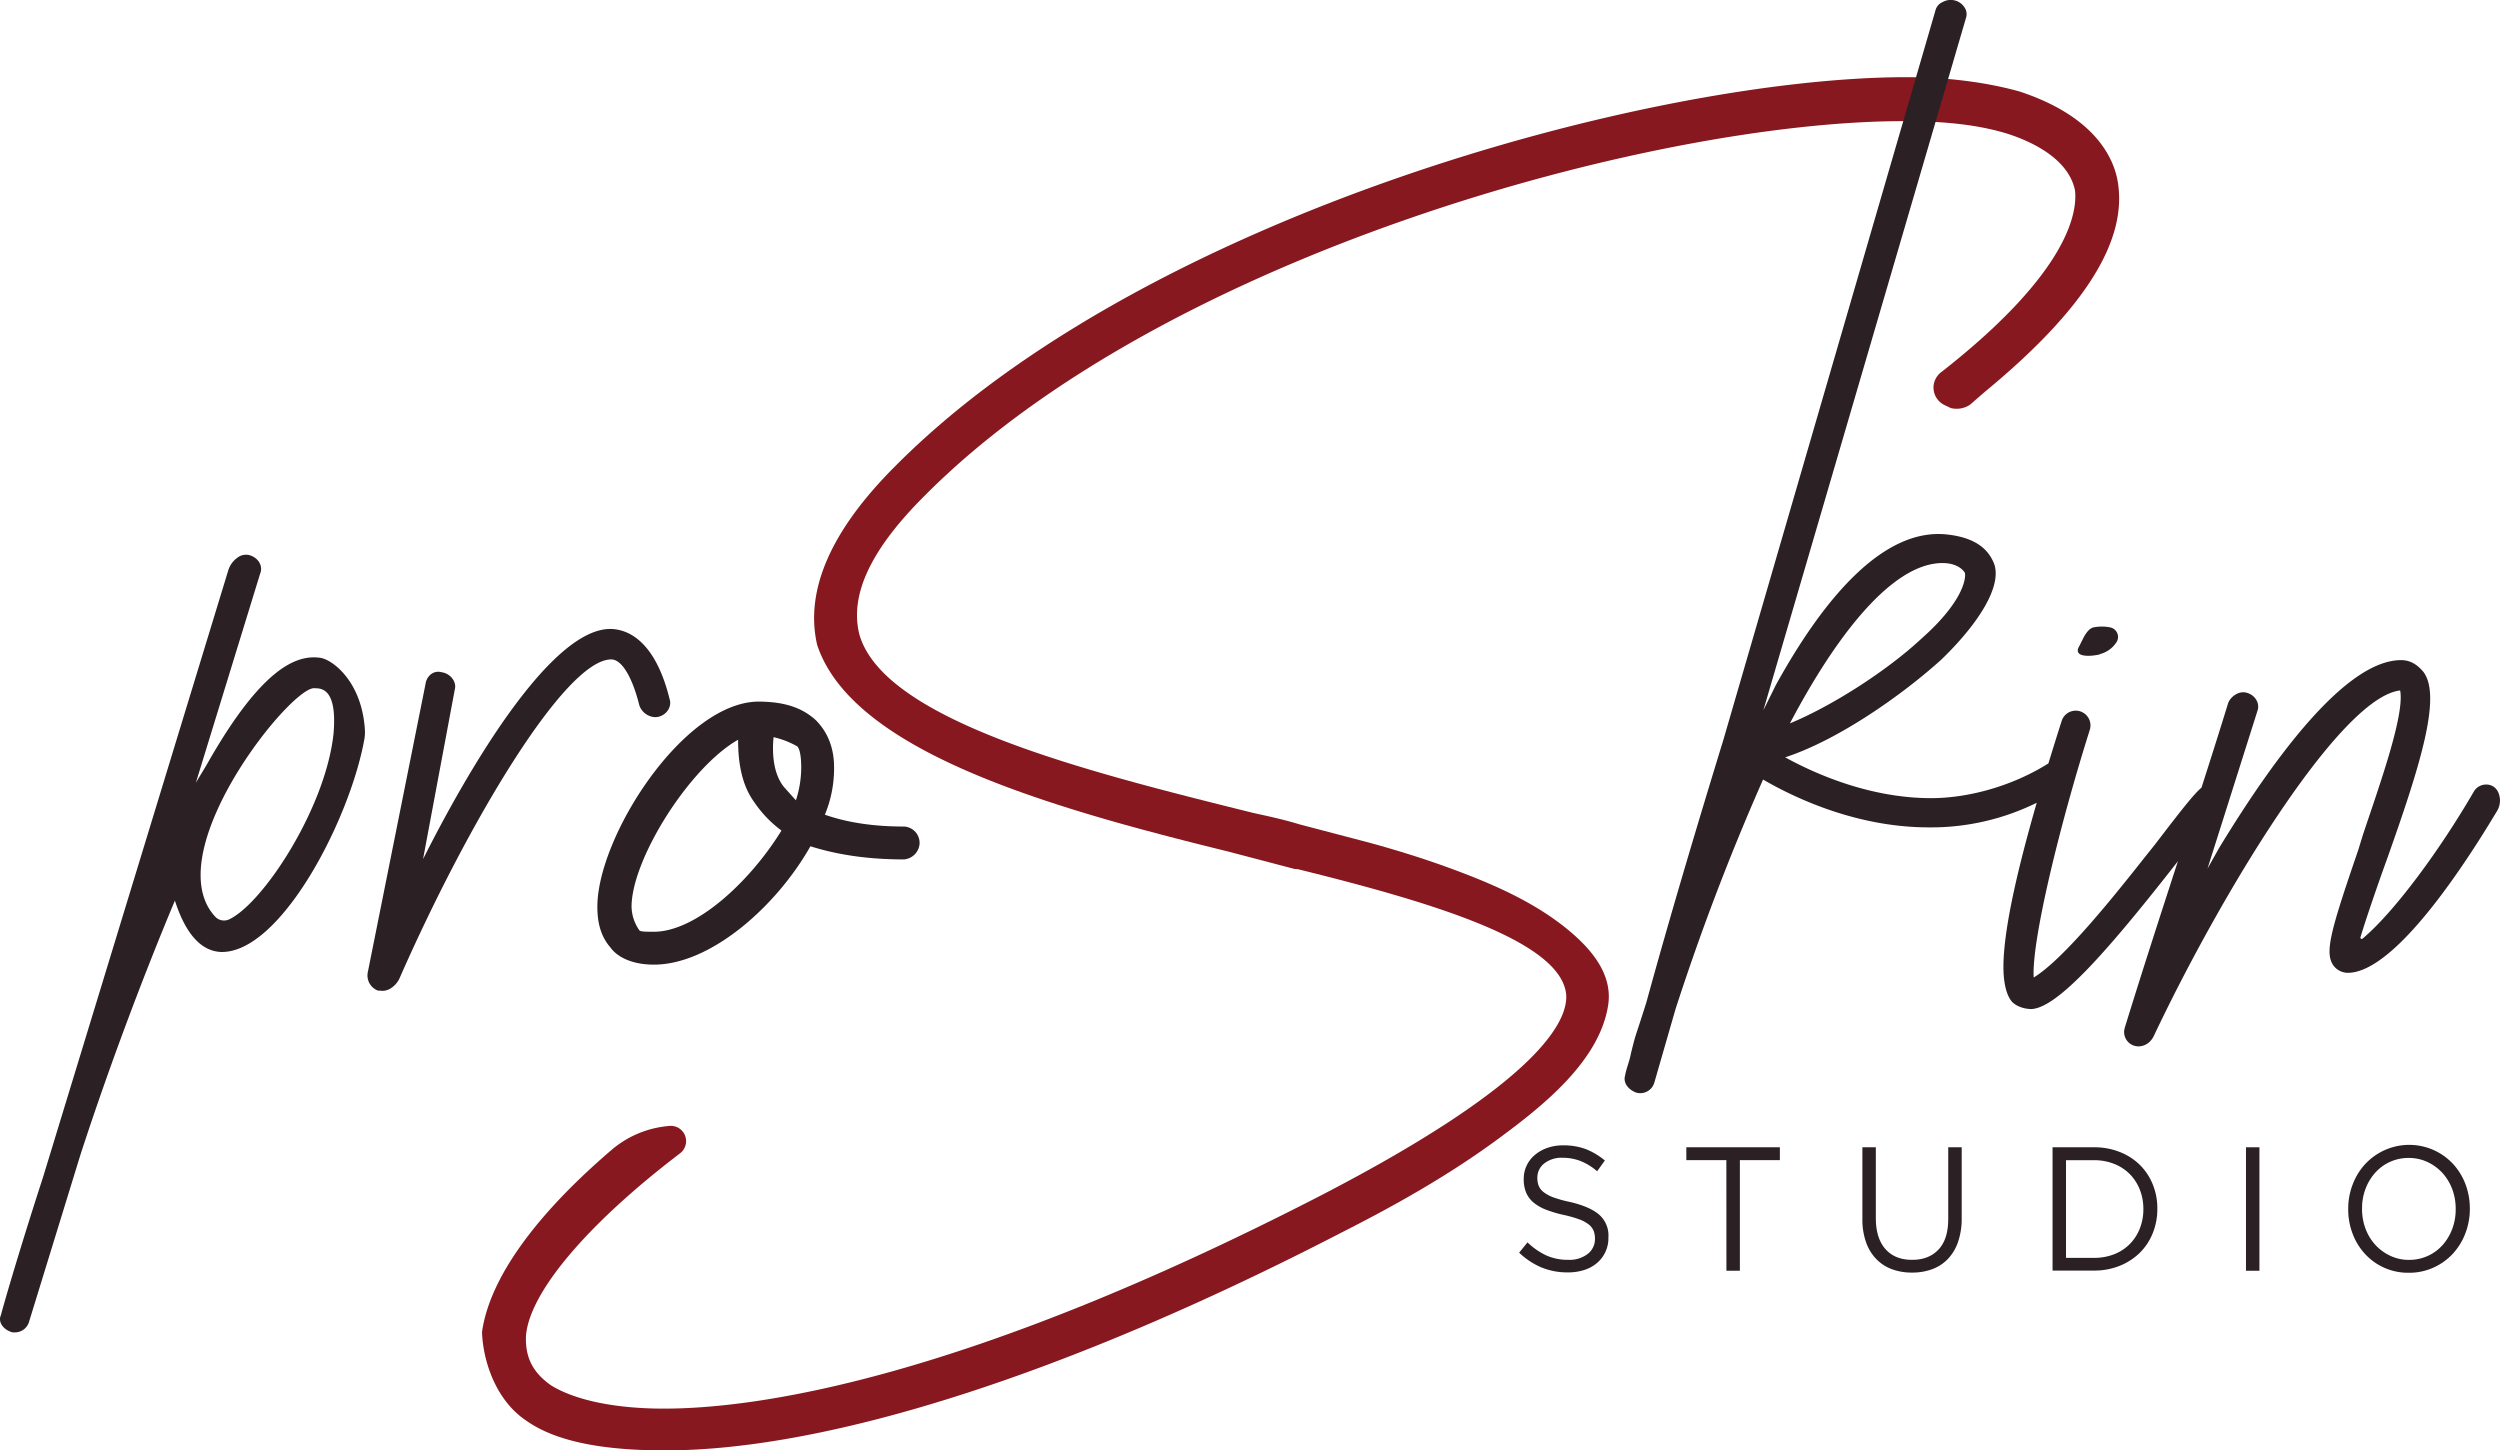
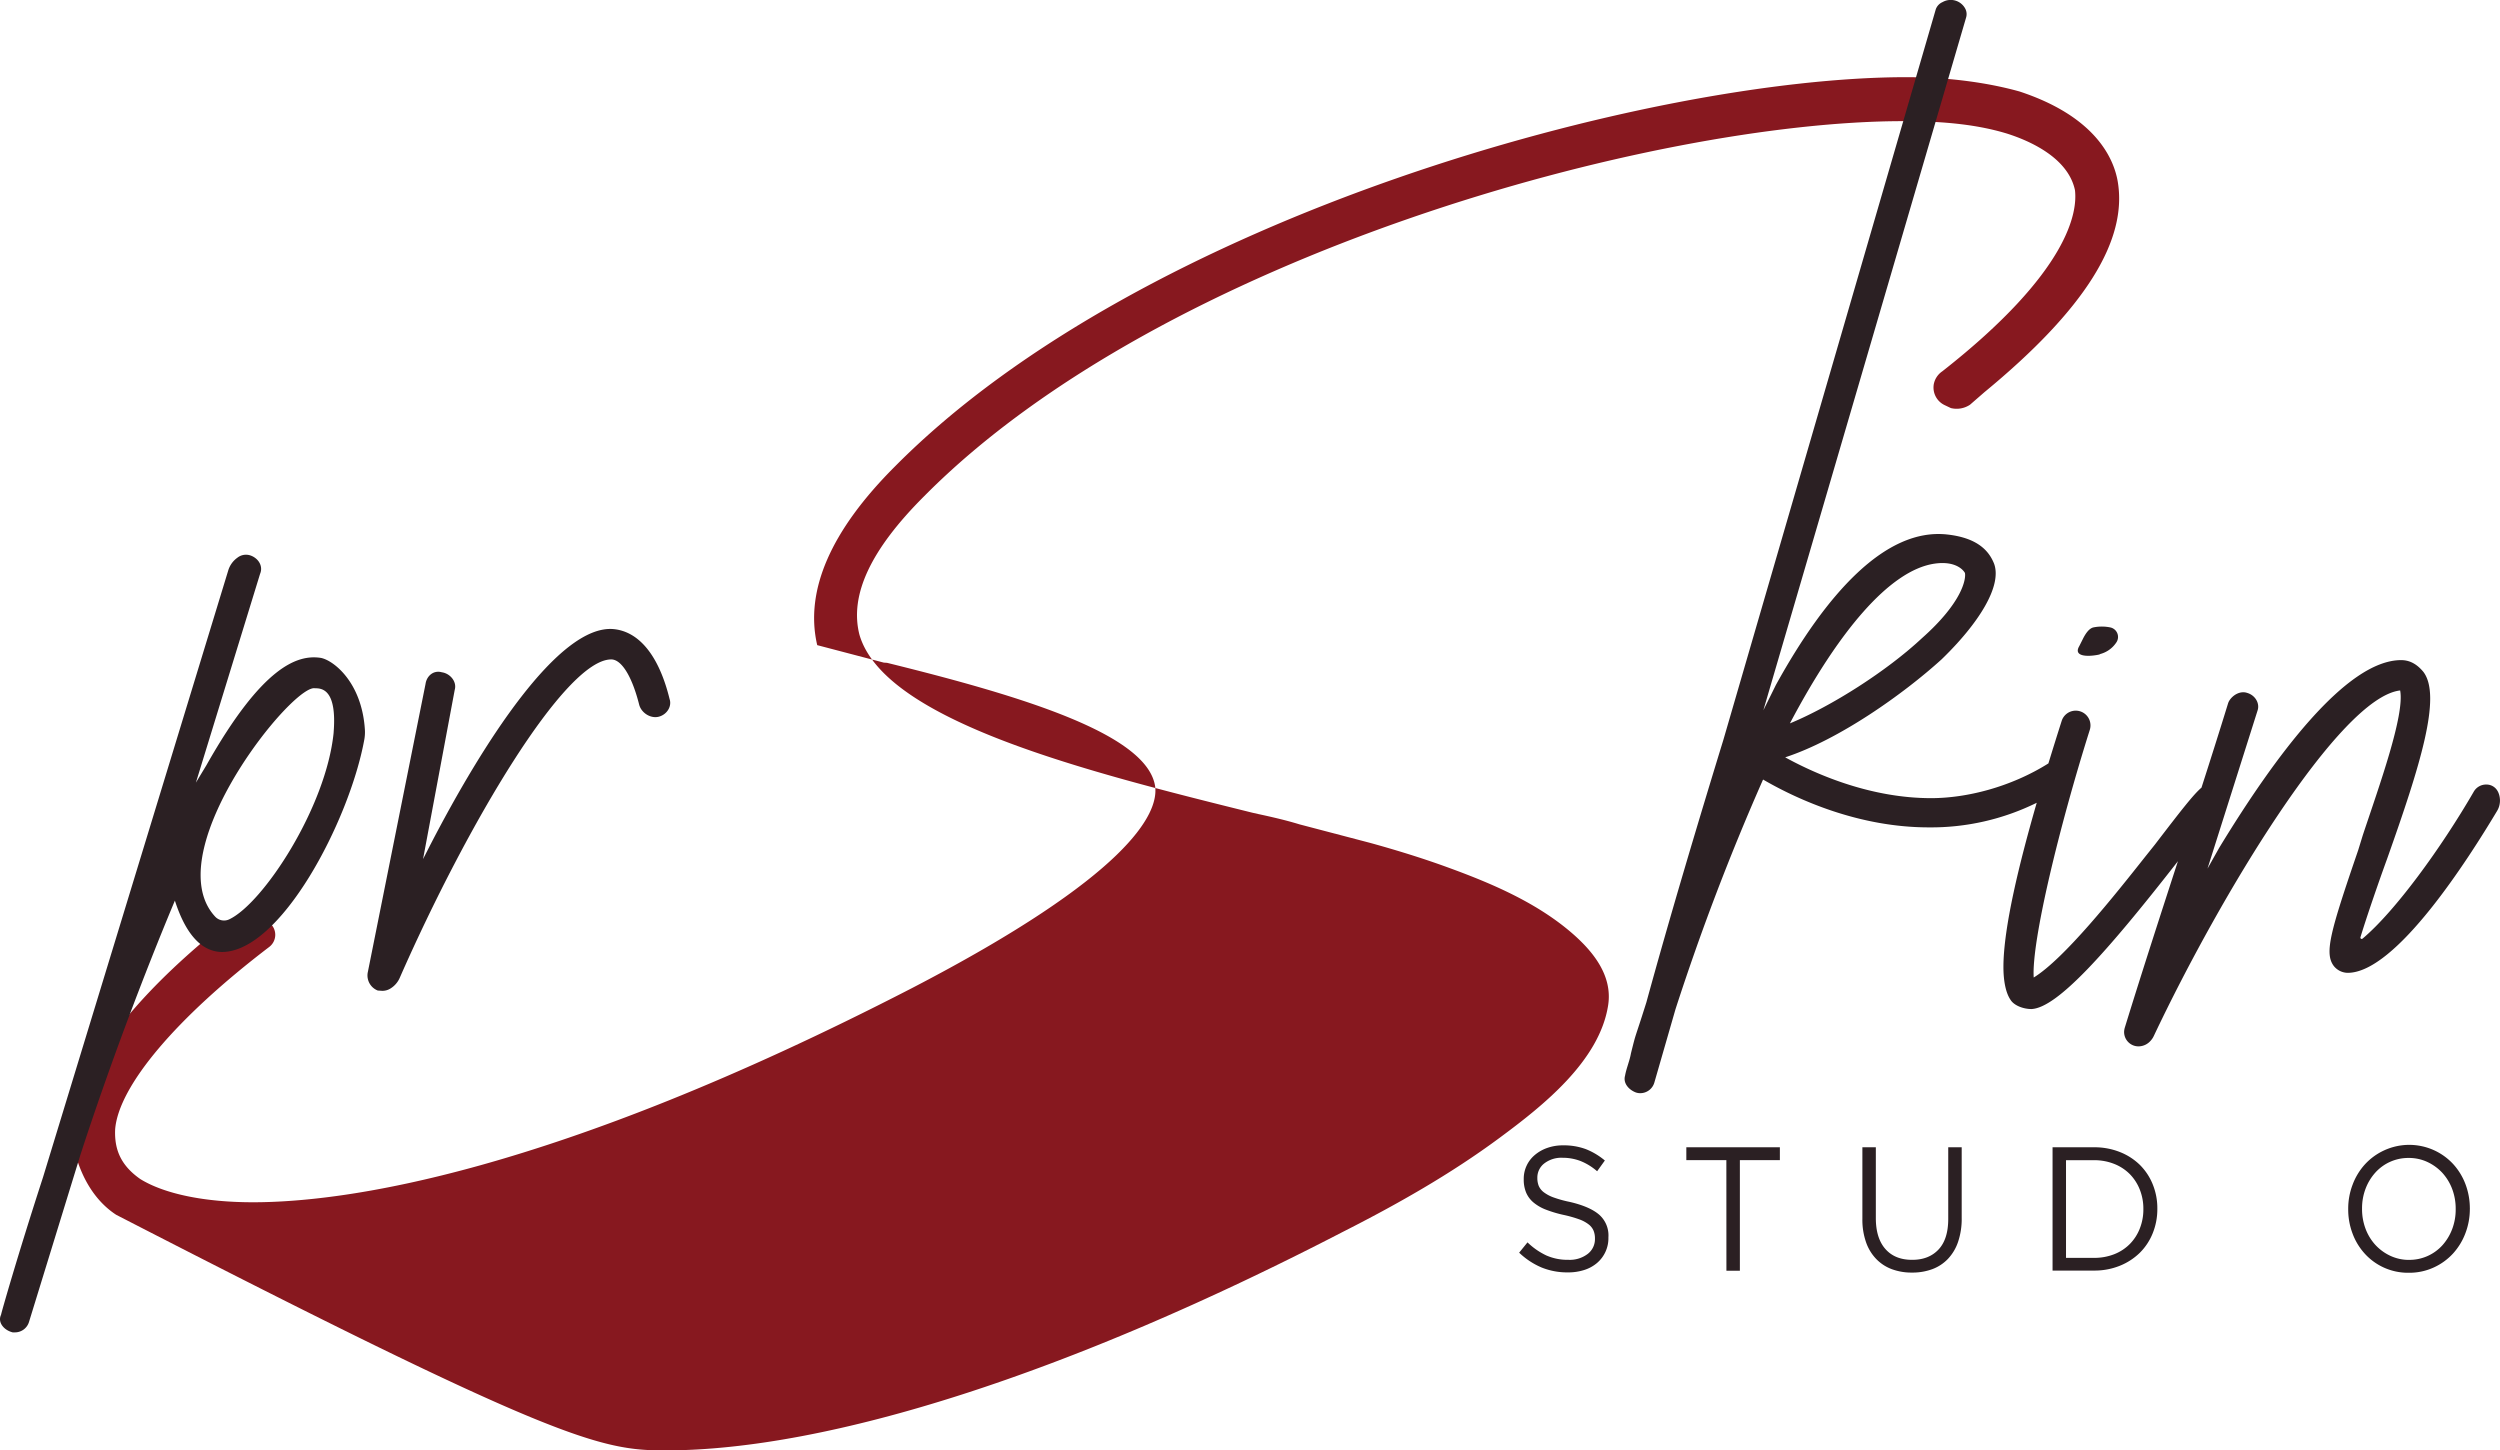
<svg xmlns="http://www.w3.org/2000/svg" id="Dark_Red" data-name="Dark + Red" viewBox="0 0 969.9 562.7">
  <defs>
    <style>.cls-1{fill:#87181f;}.cls-2{fill:#2b2023;}</style>
  </defs>
  <title>proskin-logo</title>
-   <path class="cls-1" d="M821.55,70.16c-1.6-8.81-8.66-25-38.1-34.68-12.76-3.57-28.3-5.54-43.74-5.54-99.3,0-296.23,53.81-392.57,151.09-24.78,24.77-34.92,48-30.15,69l.07.26c13.71,41.15,89.48,62.91,159.39,80.06l25.82,6.78,1.26.08c52.63,13,101.6,27.79,104.06,48.33,1,10.23-9.84,34-94.55,77.95-140.08,72.22-220.19,83-255.48,83-18.81,0-34.39-3.24-43.73-9-7.15-5-10.16-11-9.76-19.35,1.4-16.82,23.75-43.26,59.78-70.71a5.93,5.93,0,0,0-4.21-10.61l-.95.1a39.25,39.25,0,0,0-21.52,9.28c-29.89,25.62-47.23,50-50.15,70.45l0,.23v.24c.42,10.82,5.26,26.29,17.44,34.23C215.43,559,233,562.7,258,562.7c63.8,0,157-30,262.42-84.5,21.25-10.76,42.17-22.56,61.34-36.75,16.53-12.23,38.83-29.72,42.15-51.55,1.72-11.31-5.71-20.6-13.75-27.63-13.67-11.93-31.12-19.42-48-25.58-10-3.67-20.23-6.82-30.51-9.66l-27.52-7.22c-5.21-1.6-10.68-2.85-16-4l-2.29-.52c-63.62-15.81-142.81-35.48-152.44-69.15-3.84-15.35,4.37-32.89,25.12-53.62C451.34,98.83,642,47,738.35,47c16.77,0,29.62,1.55,40.39,4.86,8.67,2.77,23.58,9.29,26.26,21.9,1,8.27-2,31.48-51.47,70.3a7.81,7.81,0,0,0-3.36,5.35v.07a7.55,7.55,0,0,0,4.32,7.71l2.38,1.13a9.36,9.36,0,0,0,7.41-1.3l5.6-4.87C808.72,120.16,825.64,93.29,821.55,70.16Z" />
+   <path class="cls-1" d="M821.55,70.16c-1.6-8.81-8.66-25-38.1-34.68-12.76-3.57-28.3-5.54-43.74-5.54-99.3,0-296.23,53.81-392.57,151.09-24.78,24.77-34.92,48-30.15,69l.07.26l25.82,6.78,1.26.08c52.63,13,101.6,27.79,104.06,48.33,1,10.23-9.84,34-94.55,77.95-140.08,72.22-220.19,83-255.48,83-18.81,0-34.39-3.24-43.73-9-7.15-5-10.16-11-9.76-19.35,1.4-16.82,23.75-43.26,59.78-70.71a5.93,5.93,0,0,0-4.21-10.61l-.95.1a39.25,39.25,0,0,0-21.52,9.28c-29.89,25.62-47.23,50-50.15,70.45l0,.23v.24c.42,10.82,5.26,26.29,17.44,34.23C215.43,559,233,562.7,258,562.7c63.8,0,157-30,262.42-84.5,21.25-10.76,42.17-22.56,61.34-36.75,16.53-12.23,38.83-29.72,42.15-51.55,1.72-11.31-5.71-20.6-13.75-27.63-13.67-11.93-31.12-19.42-48-25.58-10-3.67-20.23-6.82-30.51-9.66l-27.52-7.22c-5.21-1.6-10.68-2.85-16-4l-2.29-.52c-63.62-15.81-142.81-35.48-152.44-69.15-3.84-15.35,4.37-32.89,25.12-53.62C451.34,98.83,642,47,738.35,47c16.77,0,29.62,1.55,40.39,4.86,8.67,2.77,23.58,9.29,26.26,21.9,1,8.27-2,31.48-51.47,70.3a7.81,7.81,0,0,0-3.36,5.35v.07a7.55,7.55,0,0,0,4.32,7.71l2.38,1.13a9.36,9.36,0,0,0,7.41-1.3l5.6-4.87C808.72,120.16,825.64,93.29,821.55,70.16Z" />
  <path class="cls-2" d="M124.44,255.23c-9-1.36-22.63,3.17-44.36,41.65L76,303.63l24.9-81c1.36-3.17-.9-6.34-4.07-7.24a5.41,5.41,0,0,0-4.76,1,9.43,9.43,0,0,0-3.56,5.05L16.7,456.7c-10,30.78-16.3,53-16.3,53.42-1.36,2.71.9,5.88,4.53,6.79h.9a5.69,5.69,0,0,0,5.43-4.08l19.92-64.74c11.32-34.86,24.9-70.62,36.67-98.69,4.08,12.68,10,19.46,17.66,19.92,23.08.89,50.08-50.88,55.82-82.35a16,16,0,0,0,.23-3.91C140.38,264.57,129.25,256.1,124.44,255.23Zm5,29c-2.9,29-27.37,66.27-40.54,72.45a4.68,4.68,0,0,1-5.44-1.08c-4-4.32-5.63-9.89-5.63-16.14,0-29.43,37.12-73.8,44.36-72.44C124.9,267,130.78,267.45,129.43,284.21Z" />
  <path class="cls-2" d="M248,273.49c.91,3.17,4.53,5.43,7.7,4.53s5-4.08,4.08-6.79C255.69,254.47,248,245,238,244.06c-21.28-1.81-50.71,44.37-71.08,83.76l-2.79,5.47,12.29-65.68c.91-3.17-1.81-6.34-5-6.79-3.17-.91-5.88,1.35-6.33,4.52L142.71,377.1a6,6,0,0,0,0,2.67,6.24,6.24,0,0,0,3.86,4.52l1.81.12a6,6,0,0,0,3.11-.91,9.17,9.17,0,0,0,3.65-4.27c26.23-59.65,64.06-123.4,82-123.4C241.2,255.83,245.28,262.63,248,273.49Z" />
-   <path class="cls-2" d="M350.63,320.66q-17.6,0-30.61-4.59a47.05,47.05,0,0,0,3.57-18.37c0-7.65-2.55-13.77-7.14-18.36-5.11-4.6-11.74-7.15-22.45-7.15-29.09.52-62.25,52.55-62.25,79.6,0,6.63,1.53,11.73,5.1,15.82,2.55,3.57,8.17,6.63,16.84,6.63,21.94,0,47.45-22.45,60.72-45.92,9.69,3.06,21.43,5.1,36.22,5.1a6.59,6.59,0,0,0,6.13-6.12A6.35,6.35,0,0,0,350.63,320.66Zm-96.94,40.82c-3.06,0-5.1,0-5.61-.51a16.45,16.45,0,0,1-3.06-9.18c0-18.37,22.45-54.09,41.33-64.8,0,7.65,1,16.84,6.12,24a45.23,45.23,0,0,0,10.71,11.23C290.94,342.09,270,361.48,253.69,361.48Zm55.1-51c-.5-.51-4.59-5.1-4.59-5.1-4.59-5.62-4.59-14.29-4.08-19.39a34.27,34.27,0,0,1,9.19,3.57c1,1,1.53,4.08,1.53,8.16A41.31,41.31,0,0,1,308.79,310.46Z" />
  <path class="cls-2" d="M814.83,253.84h-.46a10.81,10.81,0,0,0,6.63-4.52,3.78,3.78,0,0,0-2.26-5.9,16.42,16.42,0,0,0-6.63,0c-1.81.46-3.17,2.72-4.07,4.53l-1.36,2.71C804,255.2,811.21,254.74,814.83,253.84Z" />
  <path class="cls-2" d="M969.27,307.5a4.66,4.66,0,0,0-.22-.45,4.92,4.92,0,0,0-4.4-2.68,5.52,5.52,0,0,0-5,2.89c-12.68,21.87-30.45,46.29-43.07,56.89a.51.51,0,0,1-.82-.53c2.43-8,7-21.25,10.39-30.56,12.68-35.76,21.28-62.93,14-72.43-2.27-2.72-5-4.53-8.6-4.53-21.28,0-48.9,37.12-70.63,72.89l-4.5,8,19.44-61.39c.9-2.72-.91-5.89-4.08-6.79-2.52-.85-5.43.66-6.92,3.05a5,5,0,0,0-.51,1.19c-3.29,10.69-6.74,21.56-10.26,32.52-3.09,2.63-7.78,8.66-18.07,22.09l-3.62,4.53C820.26,347.55,800.79,372,789,379.24c-.9-14,10-58.85,21.73-96a5.72,5.72,0,1,0-10.86-3.62c-1.62,5.08-3.37,10.67-5.17,16.55-14.68,9.22-31.78,13.48-45.53,13.48-22.63,0-43.46-8.6-56.59-15.84,20.83-6.8,45.73-24.45,60.67-38,14.48-14,23.54-28.52,20.37-37.13-1.81-4.52-5.89-9.95-18.11-11.31-24-2.72-47.08,23.08-66.55,58.4l-4.85,9.8L762.77,6.8a4.56,4.56,0,0,0-.44-3.64A6.38,6.38,0,0,0,753.65.81,4.77,4.77,0,0,0,751,3.63L668.61,287c-10,32.6-20.83,68.82-29.88,101.87-5,15.85-3.74,10.79-6,19.85-.45,2.71-1.81,5.88-2.27,8.6-.8,2.8,1.24,5.26,3.92,6.41a5.12,5.12,0,0,0,2,.38,5.69,5.69,0,0,0,5.43-4.08L650,391.62a924.45,924.45,0,0,1,34-89.19c14,8.15,37.58,18.56,64.29,18.56a92.57,92.57,0,0,0,41.88-9.55c-6.77,23.45-12.92,48.5-12.92,63.72,0,5.44.91,10,2.72,12.68,1.36,2.27,5,3.63,8.15,3.63,10-.46,29-21.73,56.59-57.05l.24-.33c-7.06,21.76-14.14,43.55-20.62,64.62a7.22,7.22,0,0,0-.25,1.33,5.58,5.58,0,0,0,5.67,5.91h0a6.31,6.31,0,0,0,4.59-2.17,7.15,7.15,0,0,0,1.27-1.91c25.9-54.72,72.14-131.3,95.55-134C933,277.38,923,305,916.68,324l-1.81,5.88c-10.86,31.69-13.13,39.85-9.5,44.82a7,7,0,0,0,5.43,2.72c18.88,0,47.13-44.72,57.9-62.69A7.88,7.88,0,0,0,969.27,307.5ZM750.55,218.67c8.37-1.21,11.32,2.72,11.77,3.63.45,2.26-.9,11.32-16.75,25.35-13.58,12.68-34.86,26.25-51.16,33C713,245.39,733,221.22,750.55,218.67Z" />
  <path class="cls-2" d="M608.27,493.64a26.57,26.57,0,0,1-10.14-1.88,28.89,28.89,0,0,1-8.76-5.77l3.24-4a27,27,0,0,0,7.34,5.09,20.37,20.37,0,0,0,8.52,1.68,11.48,11.48,0,0,0,7.5-2.29,7.23,7.23,0,0,0,2.81-5.85v-.13a7.87,7.87,0,0,0-.53-3,6,6,0,0,0-1.85-2.42,13.29,13.29,0,0,0-3.68-2,46.92,46.92,0,0,0-6-1.71,46.15,46.15,0,0,1-6.92-2.05,17,17,0,0,1-4.87-2.8,10.26,10.26,0,0,1-2.85-3.83,13.05,13.05,0,0,1-.93-5.13v-.13a12,12,0,0,1,4.3-9.33,15.12,15.12,0,0,1,4.83-2.74,18,18,0,0,1,6.08-1,24.61,24.61,0,0,1,8.89,1.47,26.93,26.93,0,0,1,7.37,4.41l-3,4.17a22.49,22.49,0,0,0-6.51-4,19.27,19.27,0,0,0-6.84-1.23,10.84,10.84,0,0,0-7.2,2.23,6.9,6.9,0,0,0-2.64,5.5v.14a8.25,8.25,0,0,0,.52,3,6.23,6.23,0,0,0,1.92,2.46,14.09,14.09,0,0,0,3.83,2.05,44.82,44.82,0,0,0,6.28,1.74q7.74,1.79,11.4,4.93A10.71,10.71,0,0,1,624,480v.14a12.6,12.6,0,0,1-4.41,9.84,14.23,14.23,0,0,1-5,2.73A20.18,20.18,0,0,1,608.27,493.64Z" />
  <path class="cls-2" d="M669.76,450.09H654.23v-5h36.29v5H675V493h-5.22Z" />
  <path class="cls-2" d="M741.76,493.71a22,22,0,0,1-7.83-1.33,16.26,16.26,0,0,1-6.08-4,17.69,17.69,0,0,1-3.93-6.53,26.45,26.45,0,0,1-1.39-8.95V445.1h5.22v27.49q0,7.79,3.73,12t10.41,4.17q6.42,0,10.18-4t3.77-11.82V445.1h5.22v27.42a27.83,27.83,0,0,1-1.39,9.23,18,18,0,0,1-3.93,6.63,16.17,16.17,0,0,1-6.08,4A22.23,22.23,0,0,1,741.76,493.71Z" />
  <path class="cls-2" d="M796.31,445.1h16.06a26.53,26.53,0,0,1,10,1.82,23.26,23.26,0,0,1,7.8,5,22.41,22.41,0,0,1,5,7.55,24.51,24.51,0,0,1,1.79,9.4V469a24.79,24.79,0,0,1-1.79,9.44,22.34,22.34,0,0,1-5,7.58,23.67,23.67,0,0,1-7.8,5.06,26.15,26.15,0,0,1-10,1.85H796.31ZM812.37,488a21,21,0,0,0,7.93-1.44,17.43,17.43,0,0,0,6.05-4,17.68,17.68,0,0,0,3.83-6,20,20,0,0,0,1.36-7.42V469a20,20,0,0,0-1.36-7.42,18,18,0,0,0-3.83-6,17.61,17.61,0,0,0-6.05-4,20.82,20.82,0,0,0-7.93-1.47H801.53V488Z" />
-   <path class="cls-2" d="M871.35,445.1h5.22V493h-5.22Z" />
  <path class="cls-2" d="M934.49,493.78a22.62,22.62,0,0,1-17-7.35,23.87,23.87,0,0,1-4.79-7.86,26.35,26.35,0,0,1-1.69-9.4V469a26.14,26.14,0,0,1,1.72-9.43,24.32,24.32,0,0,1,4.82-7.9,23.41,23.41,0,0,1,7.47-5.4,23.22,23.22,0,0,1,26.7,5.33,24.23,24.23,0,0,1,4.8,7.86,26.56,26.56,0,0,1,1.68,9.4.1.1,0,0,1,0,.14,26.23,26.23,0,0,1-1.72,9.44,24.45,24.45,0,0,1-4.82,7.89,23.11,23.11,0,0,1-7.47,5.4A22.66,22.66,0,0,1,934.49,493.78Zm.13-5a17.24,17.24,0,0,0,13-5.74,20,20,0,0,0,3.74-6.23,21.37,21.37,0,0,0,1.35-7.65V469a21.67,21.67,0,0,0-1.35-7.69,19.53,19.53,0,0,0-3.8-6.26,18.61,18.61,0,0,0-5.79-4.23,16.88,16.88,0,0,0-7.3-1.58,17.2,17.2,0,0,0-13,5.75,19.85,19.85,0,0,0-3.74,6.22,21.37,21.37,0,0,0-1.35,7.65V469a21.63,21.63,0,0,0,1.35,7.69,19.24,19.24,0,0,0,3.8,6.26,18.53,18.53,0,0,0,5.79,4.24A17,17,0,0,0,934.62,488.79Z" />
</svg>